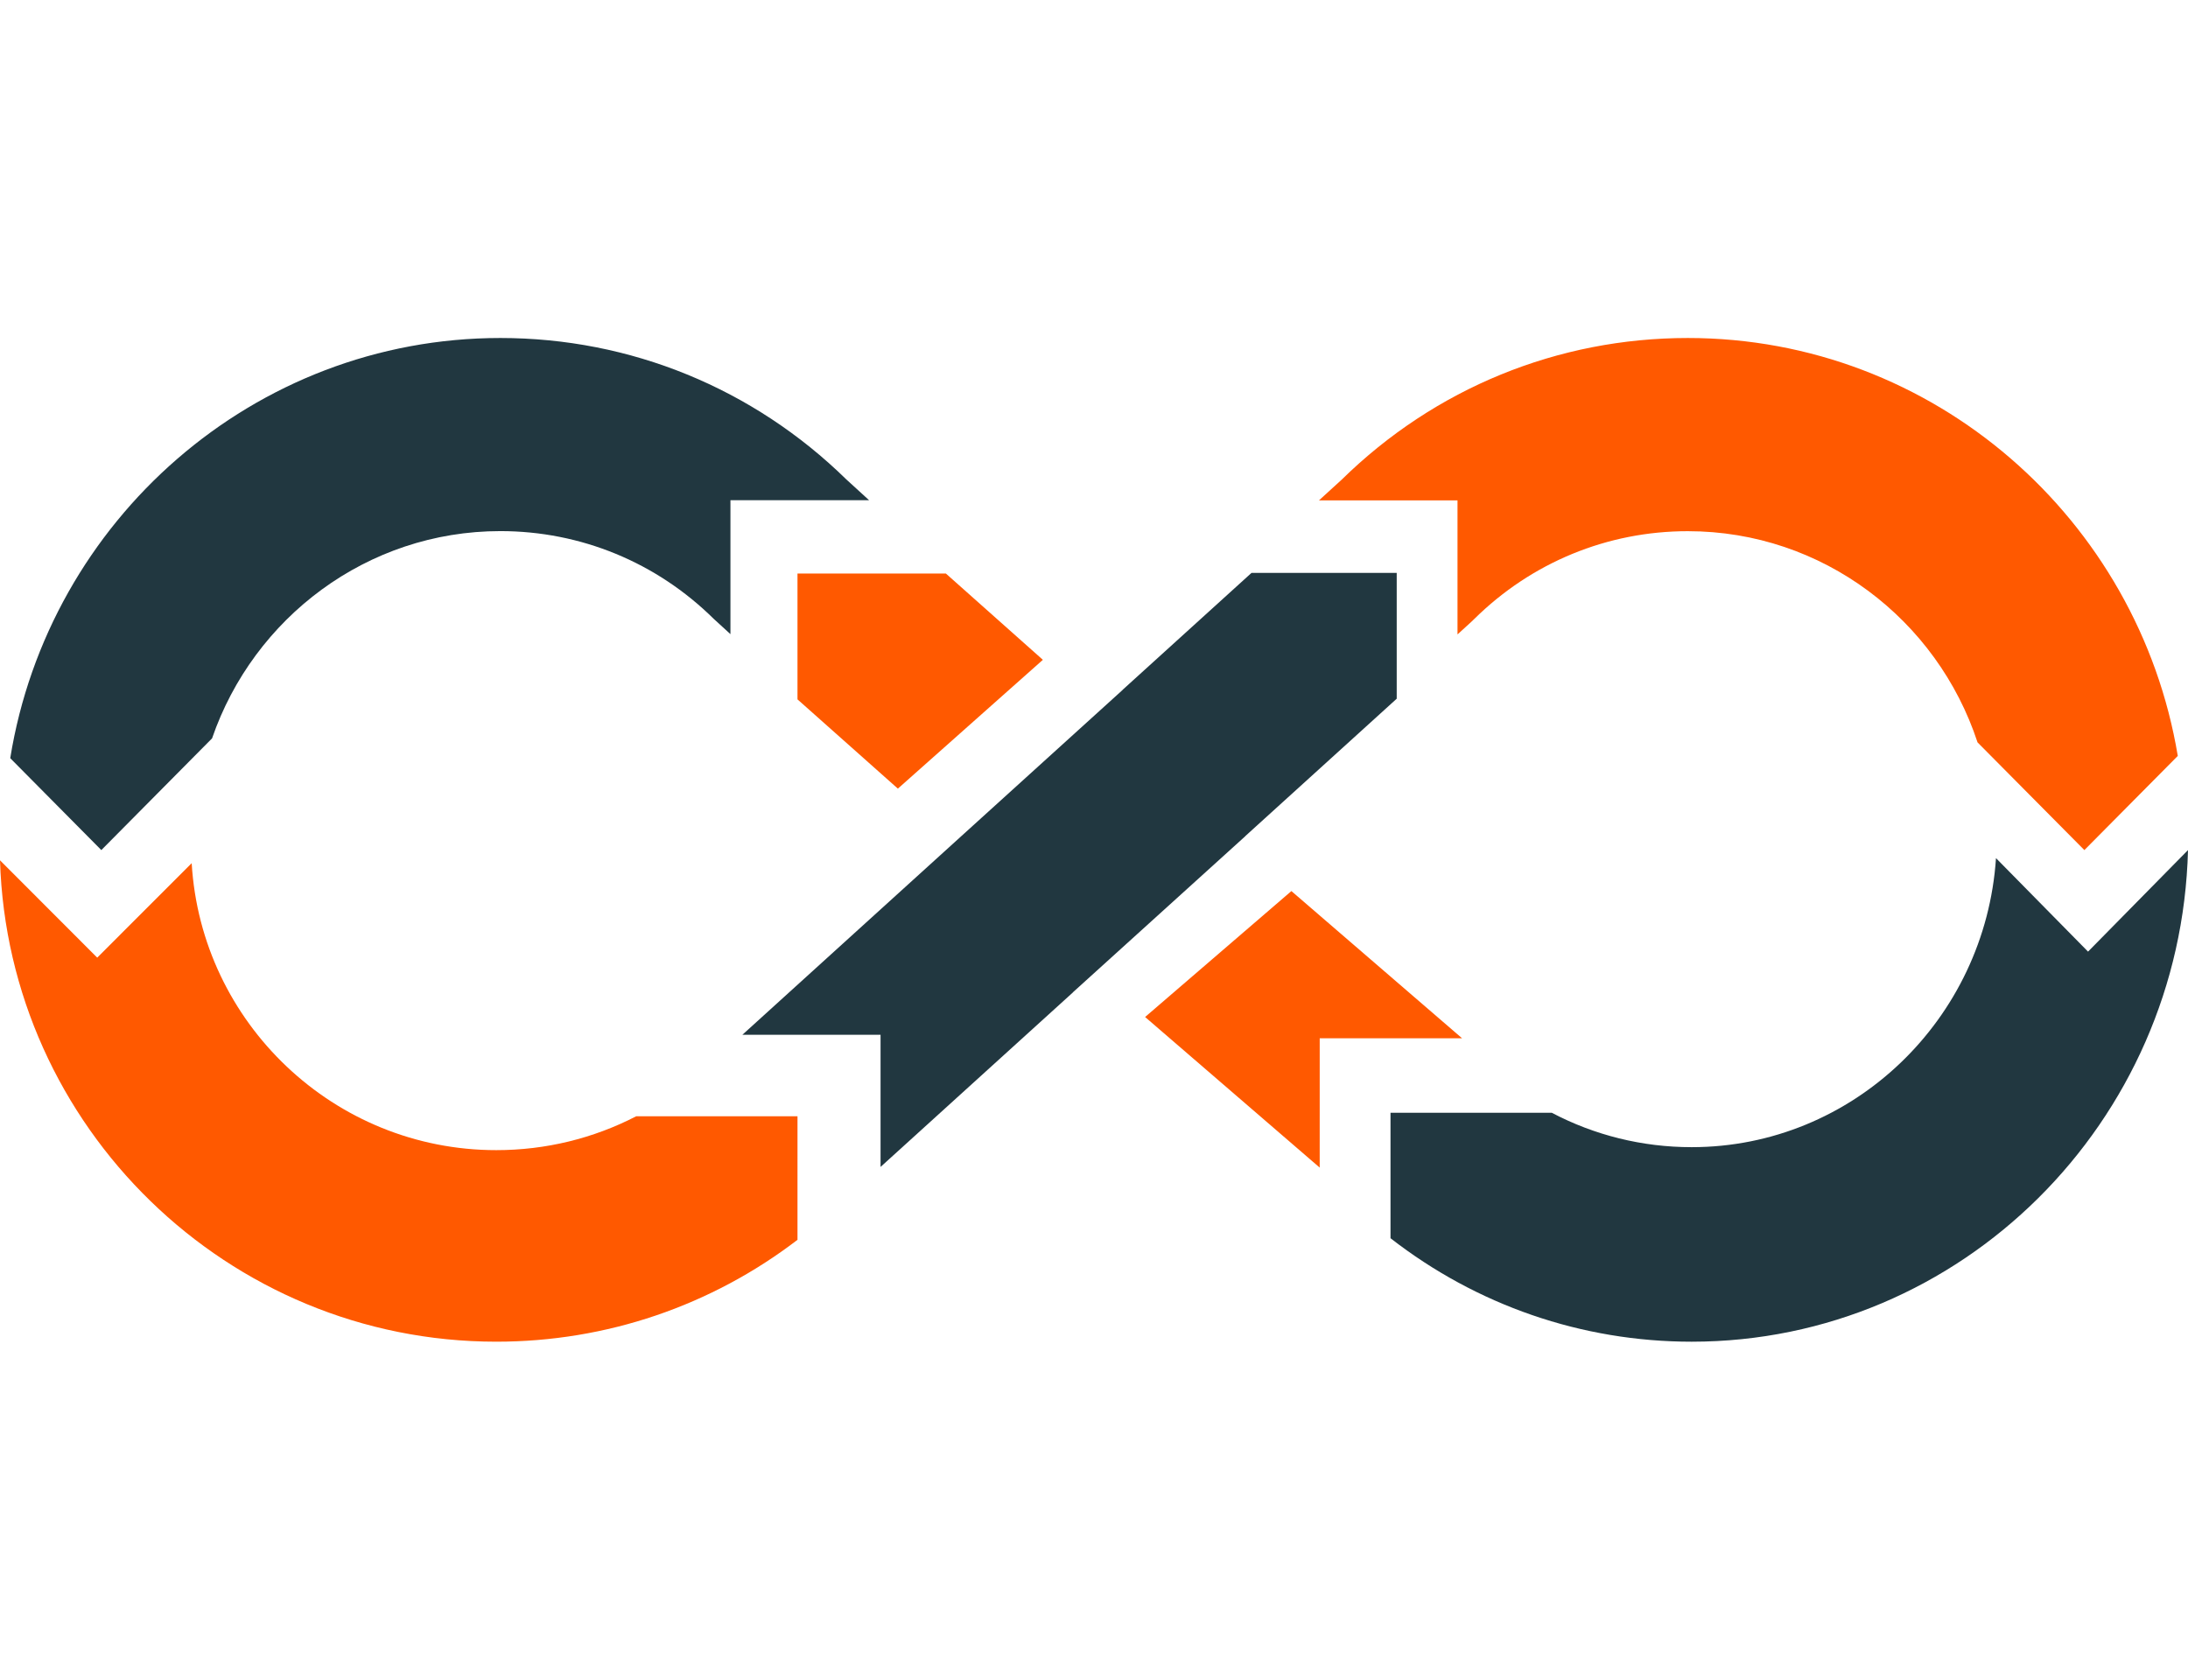
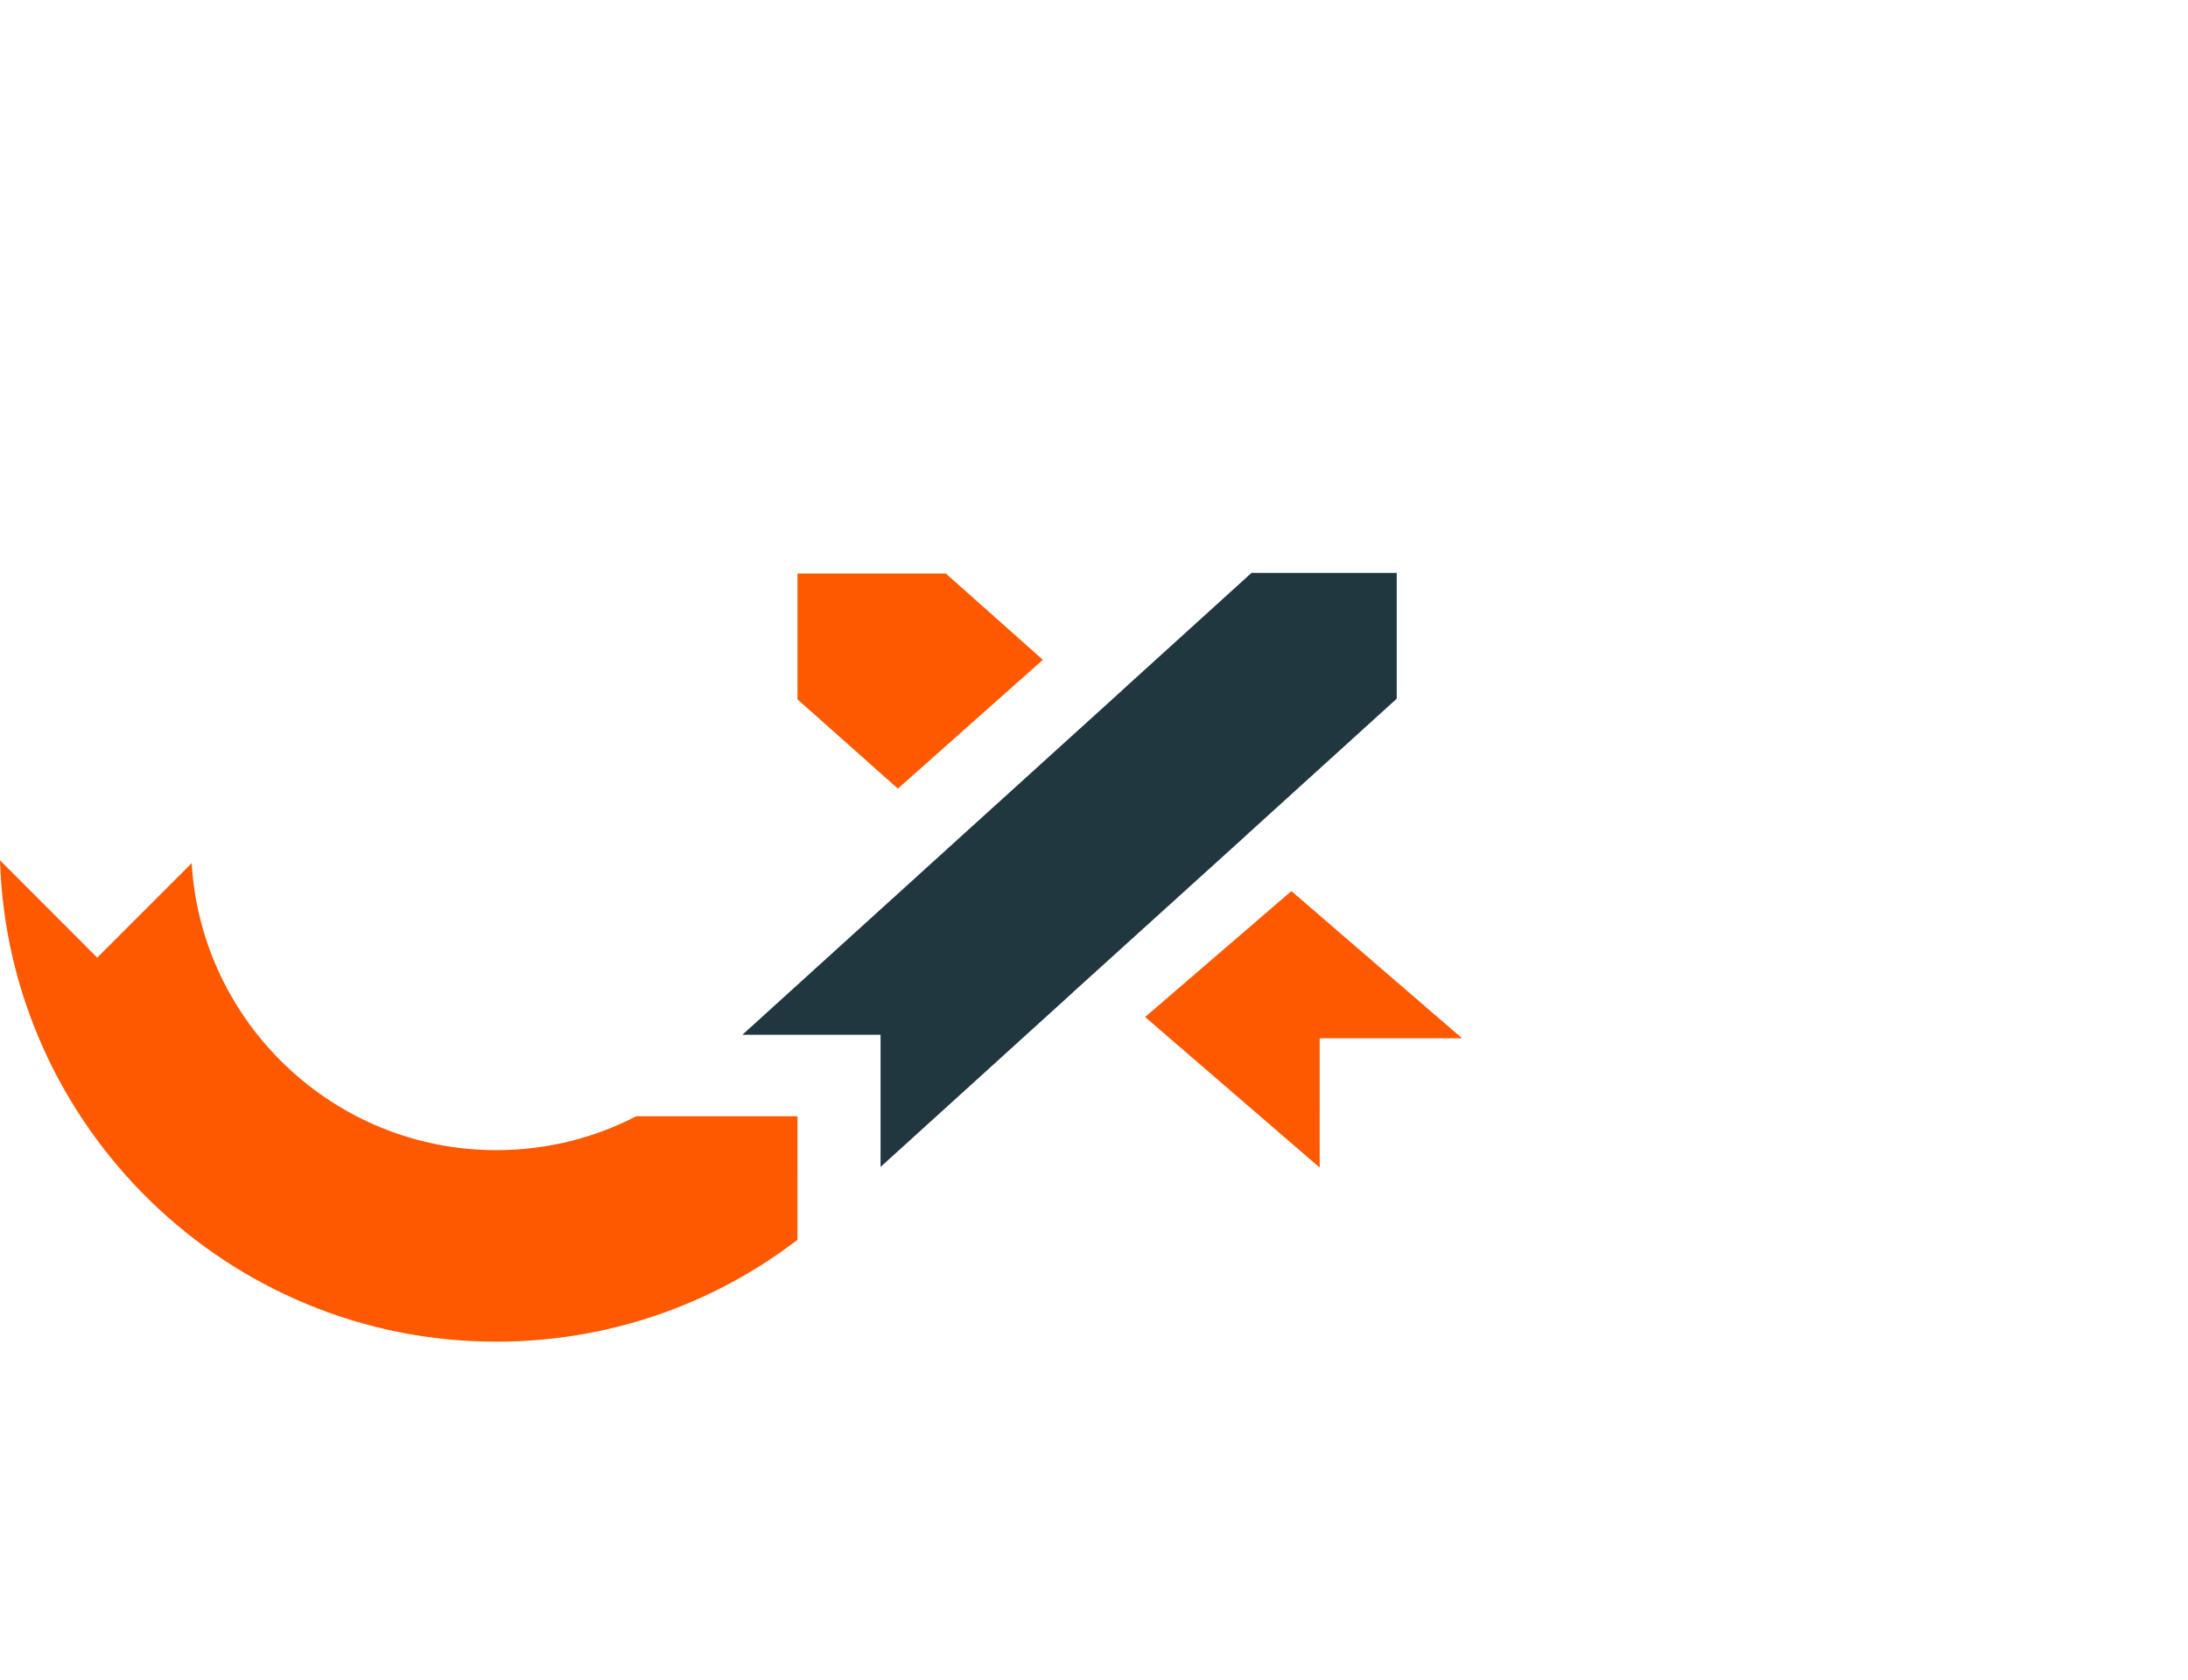
<svg xmlns="http://www.w3.org/2000/svg" fill="none" height="129" viewBox="0 0 168 129" width="168">
  <path d="m61.233 44.049v9.663l7.708 6.855 11.133-9.893-7.447-6.626z" fill="#ff5900" />
-   <path d="m7.78 65.286 8.503-8.58c3.18-9.248 11.895-15.917 22.134-15.917 6.168 0 11.986 2.393 16.39 6.744l1.278 1.169v-10.287h10.644l-1.746-1.595c-7.151-7.003-16.582-10.862-26.565-10.862-18.927 0-34.682 13.997-37.632 32.27z" fill="#213740" />
  <g fill="#ff5900">
-     <path d="m111.911 38.421v10.303l1.076-.983.212-.204c4.404-4.349 10.225-6.742 16.396-6.742 10.355 0 19.155 6.807 22.245 16.22l8.203 8.272 7.172-7.233c-3.025-18.186-18.732-32.096-37.62-32.096-9.987 0-19.422 3.858-26.576 10.878l-1.748 1.595h10.64z" />
    <path d="m101.331 79.739h10.93l-13.105-11.305-11.232 9.672 13.406 11.566z" />
    <path d="m61.234 85.729h-12.383c-3.291 1.701-6.95 2.602-10.746 2.602-12.447 0-22.66-9.764-23.387-22.038l-7.253 7.254-7.465-7.475c.625 20.484 17.476 36.97 38.104 36.97 8.457 0 16.51-2.758 23.129-7.824z" />
  </g>
-   <path d="m160.325 73.085-7.068-7.181c-.818 12.374-10.984 22.198-23.365 22.198-3.796 0-7.463-.915-10.744-2.643h-12.381v9.637c6.617 5.146 14.678 7.947 23.125 7.947 20.7 0 37.584-16.847 38.108-37.756z" fill="#213740" />
  <path d="m95.626 64.212h-.009l11.626-10.551v-9.662h-11.151l-9.89 8.974v.009l-12.385 11.229-16.818 15.262h10.612v10.147l14.78-13.411v-.009z" fill="#213740" />
</svg>